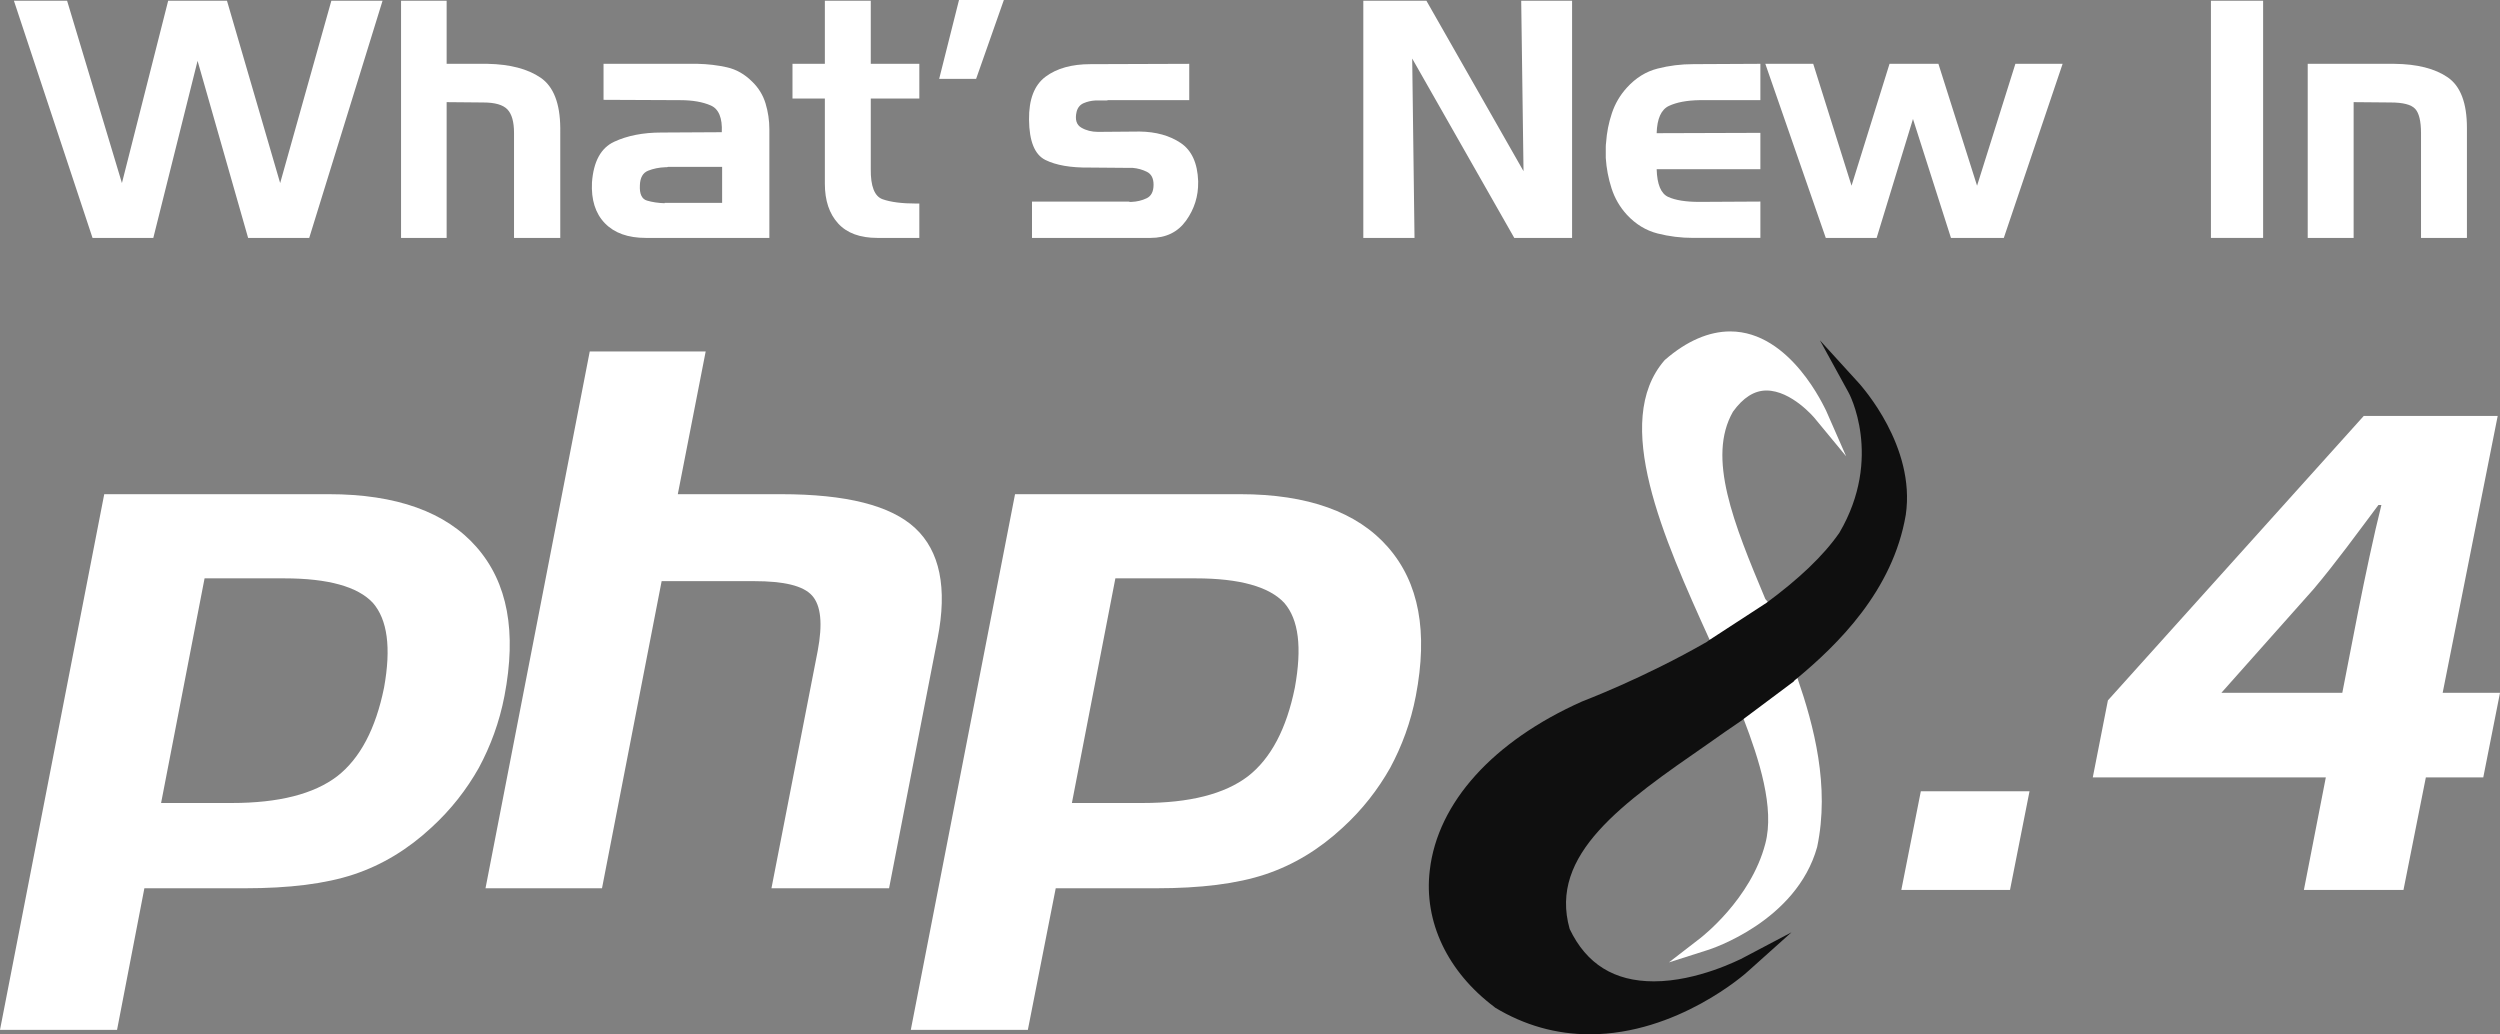
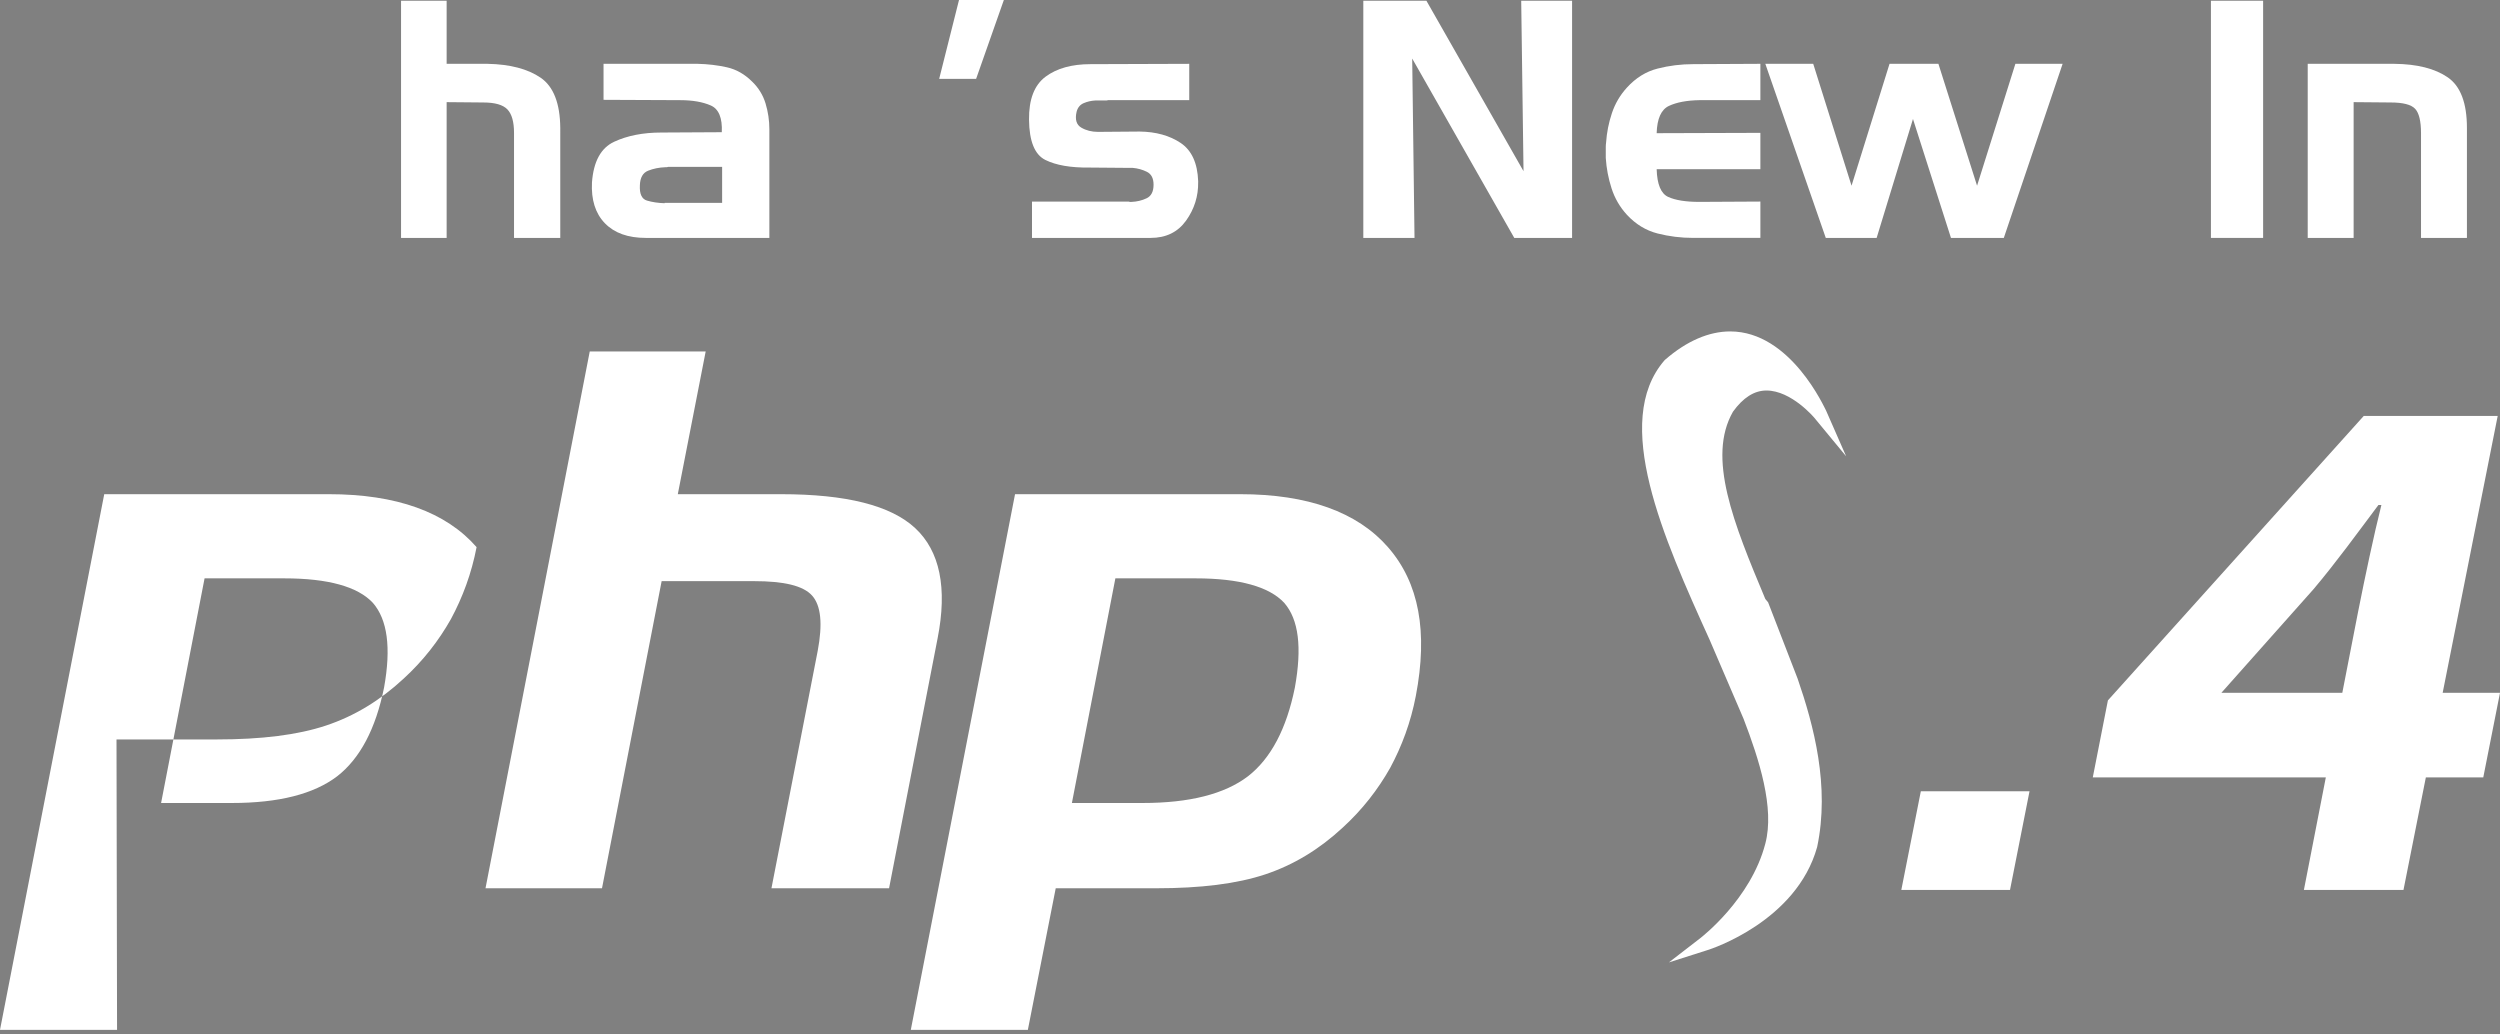
<svg xmlns="http://www.w3.org/2000/svg" version="1.1" id="Layer_1" x="0px" y="0px" width="832.505px" height="344.429px" viewBox="-733.252 -202.224 832.505 344.429" enable-background="new -733.252 -202.224 832.505 344.429" xml:space="preserve">
  <rect x="-733.252" y="-202.224" width="832.505" height="344.429" fill="#808080" stroke="none" />
  <g>
    <g>
-       <path fill="#FFFFFF" d="M-694.273,140.719h-38.979l34.711-178.377h74.804c22.46,0,38.979,5.94,49.188,17.634    c10.395,11.88,13.365,28.214,9.281,49.561c-1.671,8.723-4.641,16.706-8.539,23.942c-4.083,7.24-9.281,13.921-15.777,19.864    c-7.795,7.239-16.334,12.435-25.801,15.592c-9.467,3.154-21.532,4.637-36.381,4.637h-33.411L-694.273,140.719z M-609.074-1.463    c-5.011-5.384-14.85-8.168-29.513-8.168h-26.543l-14.479,74.805h23.574c15.591,0,27.285-2.97,35.082-8.912    c7.61-5.938,12.808-15.777,15.592-29.51C-602.948,13.386-604.248,4.105-609.074-1.463L-609.074-1.463z" />
+       <path fill="#FFFFFF" d="M-694.273,140.719h-38.979l34.711-178.377h74.804c22.46,0,38.979,5.94,49.188,17.634    c-1.671,8.723-4.641,16.706-8.539,23.942c-4.083,7.24-9.281,13.921-15.777,19.864    c-7.795,7.239-16.334,12.435-25.801,15.592c-9.467,3.154-21.532,4.637-36.381,4.637h-33.411L-694.273,140.719z M-609.074-1.463    c-5.011-5.384-14.85-8.168-29.513-8.168h-26.543l-14.479,74.805h23.574c15.591,0,27.285-2.97,35.082-8.912    c7.61-5.938,12.808-15.777,15.592-29.51C-602.948,13.386-604.248,4.105-609.074-1.463L-609.074-1.463z" />
      <path fill="#FFFFFF" d="M-536.868-85.176h38.608l-9.281,47.518h34.339c21.718,0,36.567,3.712,44.734,11.324    c8.167,7.609,10.766,19.861,7.425,36.752l-16.149,83.157h-39.165l15.406-79.073c1.67-8.909,1.114-15.036-1.856-18.377    c-2.97-3.341-9.467-4.825-19.304-4.825h-30.813l-19.861,102.275h-38.793L-536.868-85.176z" />
      <path fill="#FFFFFF" d="M-390.973,140.719h-38.979l34.71-178.377h74.989c22.461,0,38.98,5.94,49.189,17.634    c10.396,11.88,13.365,28.214,9.281,49.561c-1.669,8.723-4.641,16.706-8.538,23.942c-4.084,7.24-9.281,13.921-15.778,19.864    c-7.796,7.239-16.334,12.435-25.801,15.592c-9.466,3.154-21.531,4.637-36.38,4.637h-33.412L-390.973,140.719L-390.973,140.719z     M-305.588-1.463c-5.012-5.384-14.85-8.168-29.514-8.168h-26.729l-14.478,74.805h23.573c15.592,0,27.286-2.97,35.082-8.912    c7.61-5.938,12.807-15.777,15.591-29.51C-299.648,13.386-300.763,4.105-305.588-1.463L-305.588-1.463z" />
      <path fill="#FFFFFF" d="M-145.4-2.761c-10.581-25.243-19.49-47.147-10.766-62.367c3.341-4.641,7.053-7.055,11.137-7.055    c8.353,0,15.962,9.096,15.962,9.096l10.581,12.808l-6.682-15.221c-0.372-0.557-11.695-26.358-31.927-26.358    c-7.053,0-14.478,3.156-21.718,9.466l-0.185,0.187c-17.634,20.418-0.372,59.026,15.034,92.994l11.322,26.357    c5.198,13.552,10.396,29.699,7.24,41.579c-4.826,18.562-21.346,31.186-21.531,31.37l-10.581,8.168l12.807-4.086    c1.3-0.369,29.699-9.65,36.567-34.339c4.269-20.233-1.113-40.462-6.497-56.056c0.743-0.557-0.741,0.557,0,0l-9.837-25.43" />
-       <path fill="#0F0F0F" d="M-114.03-74.411l-13.18-14.478l9.468,17.262c0.185,0.187,11.693,21.718-2.971,46.776    c-5.382,7.796-13.734,15.593-24.315,23.387l-19.118,12.437c-0.187-0.185-0.187-0.372,0,0l-0.743,0.556    c-21.346,12.252-41.208,19.678-41.579,19.862c-29.513,13.178-48.074,33.596-50.674,56.24c-2.041,17.079,5.94,33.785,21.533,45.48    l0.185,0.185c9.837,5.938,20.418,8.908,31.555,8.908c29.142,0,51.973-20.229,52.901-21.158l14.293-12.808l-16.892,8.907    c-0.185,0-14.292,7.425-28.956,7.425c-13.178,0-22.459-5.754-28.028-17.445c-7.055-24.874,17.634-41.952,46.033-61.627    c3.712-2.6,7.61-5.384,11.509-7.983l0.185-0.185l16.89-12.621c0.187-0.372,0.744-0.743,0.744-0.743    c13.921-11.509,32.298-29.512,36.567-54.757C-95.284-53.621-113.289-73.482-114.03-74.411L-114.03-74.411z" />
      <path fill="#FFFFFF" d="M-93.612,61.276h36.195l-6.497,32.857h-36.195L-93.612,61.276z" />
      <path fill="#FFFFFF" d="M52.014,1.42c2.378-11.965,5.291-25.736,7.742-35.468h-0.995c-6.892,9.197-14.208,19.281-21.598,28.017    L6.471,28.485h92.782l-5.57,28.165H-36.35l5.036-25.642l85.197-94.722h44.606L67.112,94.129H33.949L52.014,1.42z" />
    </g>
    <g>
-       <path fill="#FFFFFF" d="M-710.91-201.98l18.26,60.72l15.4-60.72h19.58l17.71,60.72l17.05-60.72h17.05L-630.28-123h-20.35    l-16.83-58.96L-682.2-123h-20.24l-26.18-78.98H-710.91z" />
      <path fill="#FFFFFF" d="M-584.521-201.98v21.01h13.64c7.48,0.148,13.365,1.688,17.655,4.62c4.29,2.934,6.471,8.508,6.545,16.72    V-123h-15.4v-34.98c0-3.666-0.734-6.27-2.2-7.81c-1.468-1.54-4.144-2.31-8.03-2.31l-12.21-0.11V-123h-15.18v-78.98H-584.521z" />
      <path fill="#FFFFFF" d="M-500.923-180.97c3.373,0.074,6.617,0.459,9.734,1.155c3.117,0.698,5.922,2.293,8.416,4.785    c2.127,2.054,3.611,4.474,4.455,7.26c0.842,2.788,1.266,5.648,1.266,8.58V-123h-41.141c-5.94,0-10.488-1.631-13.64-4.895    c-3.154-3.262-4.584-7.791-4.29-13.585c0.512-6.966,2.97-11.476,7.37-13.53c4.4-2.052,9.642-3.08,15.73-3.08l20.131-0.11    c0.219-4.766-1.01-7.736-3.686-8.91c-2.678-1.172-6.068-1.76-10.175-1.76l-25.52-0.11v-11.99H-500.923z M-511.922-134.66h19.14    v-11.99h-18.041c-0.147,0.074-0.293,0.11-0.44,0.11c-0.147,0-0.294,0-0.44,0c-2.054,0.074-3.96,0.459-5.72,1.155    c-1.76,0.698-2.678,2.329-2.75,4.895c-0.148,2.86,0.641,4.548,2.365,5.06c1.722,0.514,3.685,0.808,5.885,0.88V-134.66z" />
-       <path fill="#FFFFFF" d="M-458.573-180.97v-21.01h15.29v21.01h16.17v11.55h-16.17v23.43c-0.074,5.794,1.246,9.168,3.96,10.12    c2.712,0.954,6.452,1.43,11.22,1.43c0.146,0,0.312,0,0.495,0c0.183,0,0.348,0,0.495,0V-123h-13.97    c-5.794,0-10.158-1.612-13.091-4.84c-2.934-3.226-4.399-7.626-4.399-13.2v-28.38h-10.78v-11.55H-458.573z" />
      <path fill="#FFFFFF" d="M-398.967-202.224l-9.238,26.265h-12.3l6.606-26.265H-398.967z" />
      <path fill="#FFFFFF" d="M-357.364-135.1c0.146,0.074,0.292,0.11,0.439,0.11c0.146,0,0.293,0,0.44,0    c1.832-0.072,3.52-0.476,5.06-1.21c1.54-0.732,2.311-2.236,2.311-4.51c0-2.126-0.734-3.556-2.2-4.29    c-1.468-0.732-3.044-1.172-4.73-1.32c-0.22,0-0.439,0-0.659,0c-0.221,0-0.44,0-0.66,0l-13.2-0.11    c-6.16,0.074-11.019-0.77-14.575-2.53c-3.558-1.76-5.373-6.232-5.444-13.42c-0.074-6.746,1.76-11.512,5.5-14.3    c3.739-2.786,8.726-4.18,14.96-4.18l32.89-0.11v12.1h-27.061c-0.22,0.074-0.422,0.11-0.604,0.11c-0.184,0-0.385,0-0.605,0    c-0.514,0-1.009,0-1.484,0c-0.478,0-1.009,0-1.595,0c-1.32,0.074-2.586,0.368-3.796,0.88c-1.21,0.514-1.998,1.468-2.364,2.86    c-0.588,2.568-0.074,4.328,1.54,5.28c1.612,0.954,3.481,1.43,5.609,1.43l13.86-0.11c5.426,0.074,9.972,1.339,13.64,3.795    c3.666,2.458,5.61,6.693,5.83,12.705c0,0.074,0,0.129,0,0.165c0,0.038,0,0.093,0,0.165c0.072,4.694-1.265,8.965-4.015,12.815    S-344.973-123-350.104-123h-39.49v-12.1H-357.364z" />
      <path fill="#FFFFFF" d="M-258.256-201.98l32.34,56.76l-0.771-56.76h16.94V-123h-19.25l-33.99-59.73l0.771,59.73h-17.051v-78.98    H-258.256z" />
      <path fill="#FFFFFF" d="M-181.312-124.485c-3.85-0.99-7.242-3.061-10.175-6.215c-2.348-2.566-4.053-5.5-5.115-8.8    c-1.063-3.3-1.705-6.672-1.925-10.12c0-0.366,0-0.732,0-1.1c0-0.366,0-0.732,0-1.1c0-0.512,0-1.007,0-1.485    c0-0.476,0.036-0.971,0.11-1.485c0.22-3.3,0.861-6.545,1.925-9.735c1.063-3.19,2.731-6.031,5.005-8.525    c2.933-3.226,6.325-5.335,10.175-6.325c3.851-0.99,7.827-1.485,11.936-1.485l22.33-0.11v12.1h-20.24    c-4.254,0.074-7.664,0.715-10.23,1.925c-2.567,1.21-3.924,4.235-4.069,9.075l34.54-0.11v12.1h-34.54    c0.146,5.06,1.43,8.14,3.85,9.24s5.866,1.65,10.34,1.65l20.351-0.11v12.1h-22.33C-173.484-123-177.461-123.495-181.312-124.485z" />
      <path fill="#FFFFFF" d="M-108.326-123h-16.94l-20.13-57.97h15.95l12.76,40.59l12.65-40.59h16.279l12.87,40.59l12.761-40.59h15.729    L-65.977-123h-17.6l-12.65-39.6L-108.326-123z" />
      <path fill="#FFFFFF" d="M2.991-123v-78.98h17.38V-123H2.991z" />
      <path fill="#FFFFFF" d="M64.041-180.97c7.626,0.074,13.566,1.578,17.82,4.51c4.252,2.934,6.38,8.544,6.38,16.83V-123h-15.29    v-34.87c0-4.032-0.66-6.746-1.98-8.14c-1.319-1.393-4.033-2.09-8.14-2.09l-12.32-0.11V-123h-15.29v-57.97H64.041z" />
    </g>
  </g>
</svg>